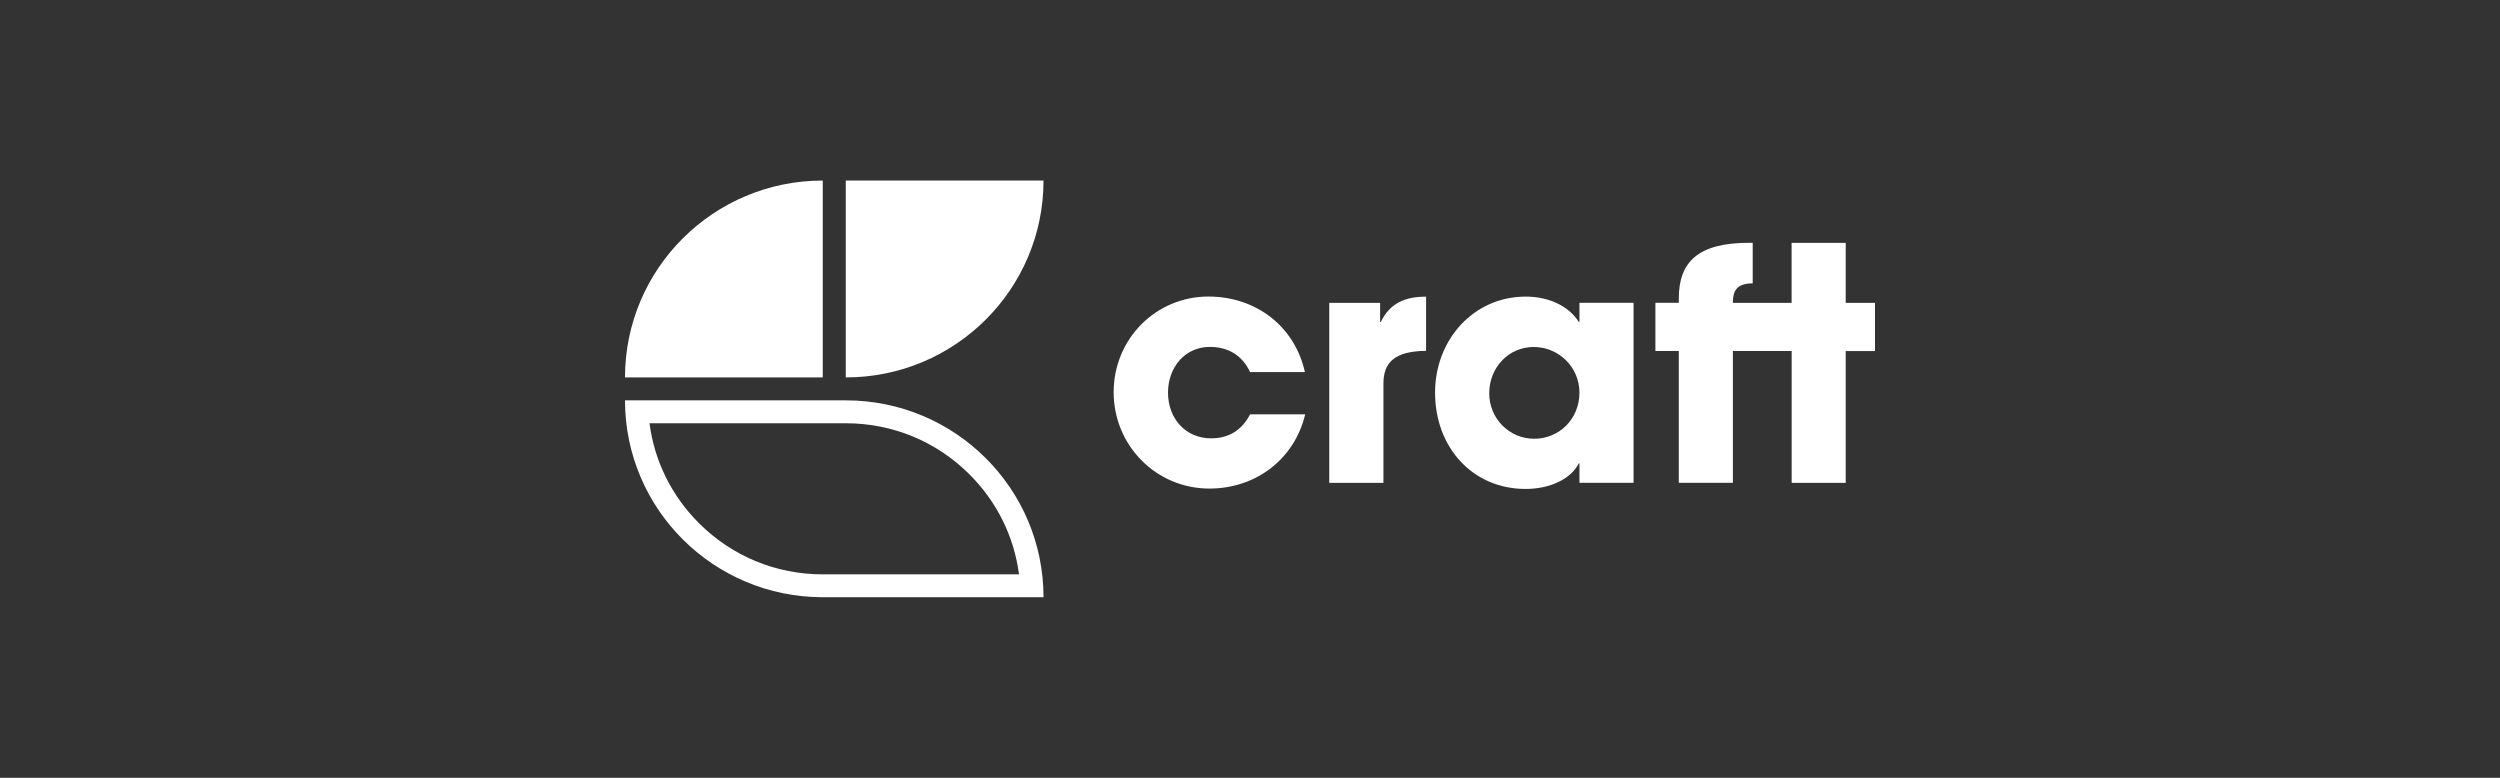
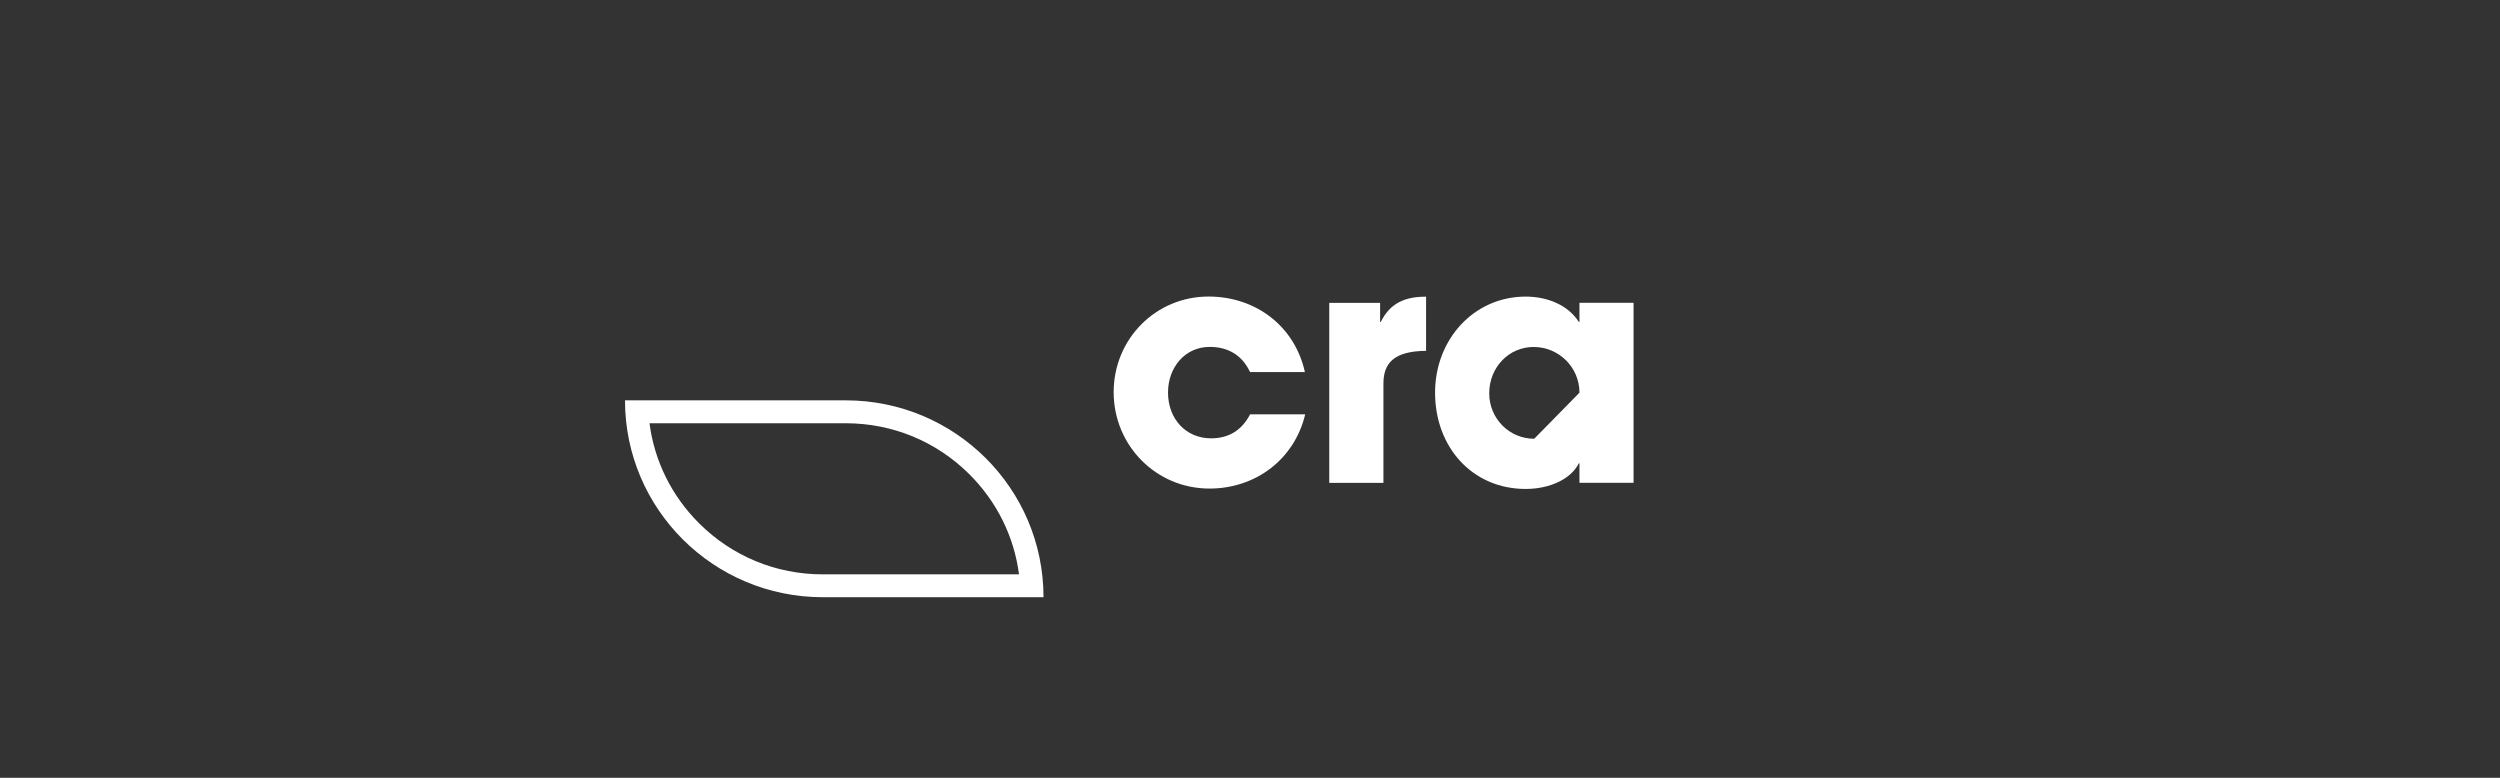
<svg xmlns="http://www.w3.org/2000/svg" fill="none" viewBox="0 0 180 56" height="56" width="180">
  <rect x="0" y="0" width="180" height="56" fill="#333333" stroke="none" />
  <path fill="white" d="M90.009 26.799C89.446 25.586 88.436 24.977 87.102 24.977C85.32 24.977 84.097 26.446 84.097 28.268C84.097 30.161 85.387 31.56 87.195 31.56C88.507 31.56 89.424 30.951 90.009 29.83H93.975C93.199 33.077 90.407 35.177 87.08 35.177C83.233 35.177 80.184 32.071 80.184 28.242C80.184 24.364 83.255 21.351 87.009 21.351C90.434 21.351 93.226 23.499 93.953 26.791H90.009V26.799Z" />
  <path fill="white" d="M95.707 21.805H99.368V23.182H99.416C100.094 21.805 101.176 21.36 102.678 21.36V25.26C100.356 25.282 99.607 26.146 99.607 27.62V34.767H95.707V21.805Z" />
-   <path fill="white" d="M113.721 34.763V33.36H113.672C113.109 34.502 111.563 35.204 109.848 35.204C106.001 35.204 103.325 32.191 103.325 28.268C103.325 24.439 106.117 21.355 109.848 21.355C111.443 21.355 112.919 21.986 113.672 23.177H113.721V21.801H117.616V34.763H113.721ZM113.721 28.273C113.721 26.451 112.245 24.982 110.415 24.982C108.634 24.982 107.224 26.451 107.224 28.321C107.224 30.121 108.656 31.59 110.464 31.59C112.289 31.59 113.721 30.139 113.721 28.273Z" />
-   <path fill="white" d="M129 25.273H124.768V34.763H120.873V25.273H119.189V21.801H120.873V21.496C120.873 18.836 122.282 17.482 125.938 17.482H126.195V20.402C125.047 20.402 124.764 20.941 124.764 21.805H128.996V17.486H132.891V21.805H135V25.277H132.891V34.767H129V25.273Z" />
-   <path fill="white" d="M59.238 27.175H45C45 19.348 51.377 13 59.238 13V27.175Z" />
-   <path fill="white" d="M60.895 27.174V12.999H75.133C75.133 20.83 68.756 27.174 60.895 27.174Z" />
+   <path fill="white" d="M113.721 34.763V33.36H113.672C113.109 34.502 111.563 35.204 109.848 35.204C106.001 35.204 103.325 32.191 103.325 28.268C103.325 24.439 106.117 21.355 109.848 21.355C111.443 21.355 112.919 21.986 113.672 23.177H113.721V21.801H117.616V34.763H113.721ZM113.721 28.273C113.721 26.451 112.245 24.982 110.415 24.982C108.634 24.982 107.224 26.451 107.224 28.321C107.224 30.121 108.656 31.59 110.464 31.59Z" />
  <path fill="white" d="M60.895 30.474C64.254 30.474 67.414 31.776 69.793 34.145C71.774 36.117 73.015 38.632 73.369 41.354H59.238C55.879 41.354 52.719 40.053 50.34 37.683C48.359 35.711 47.118 33.197 46.764 30.474H60.895ZM60.895 28.825H45C45 36.651 51.377 42.999 59.238 42.999H75.133C75.133 35.169 68.756 28.825 60.895 28.825Z" />
</svg>